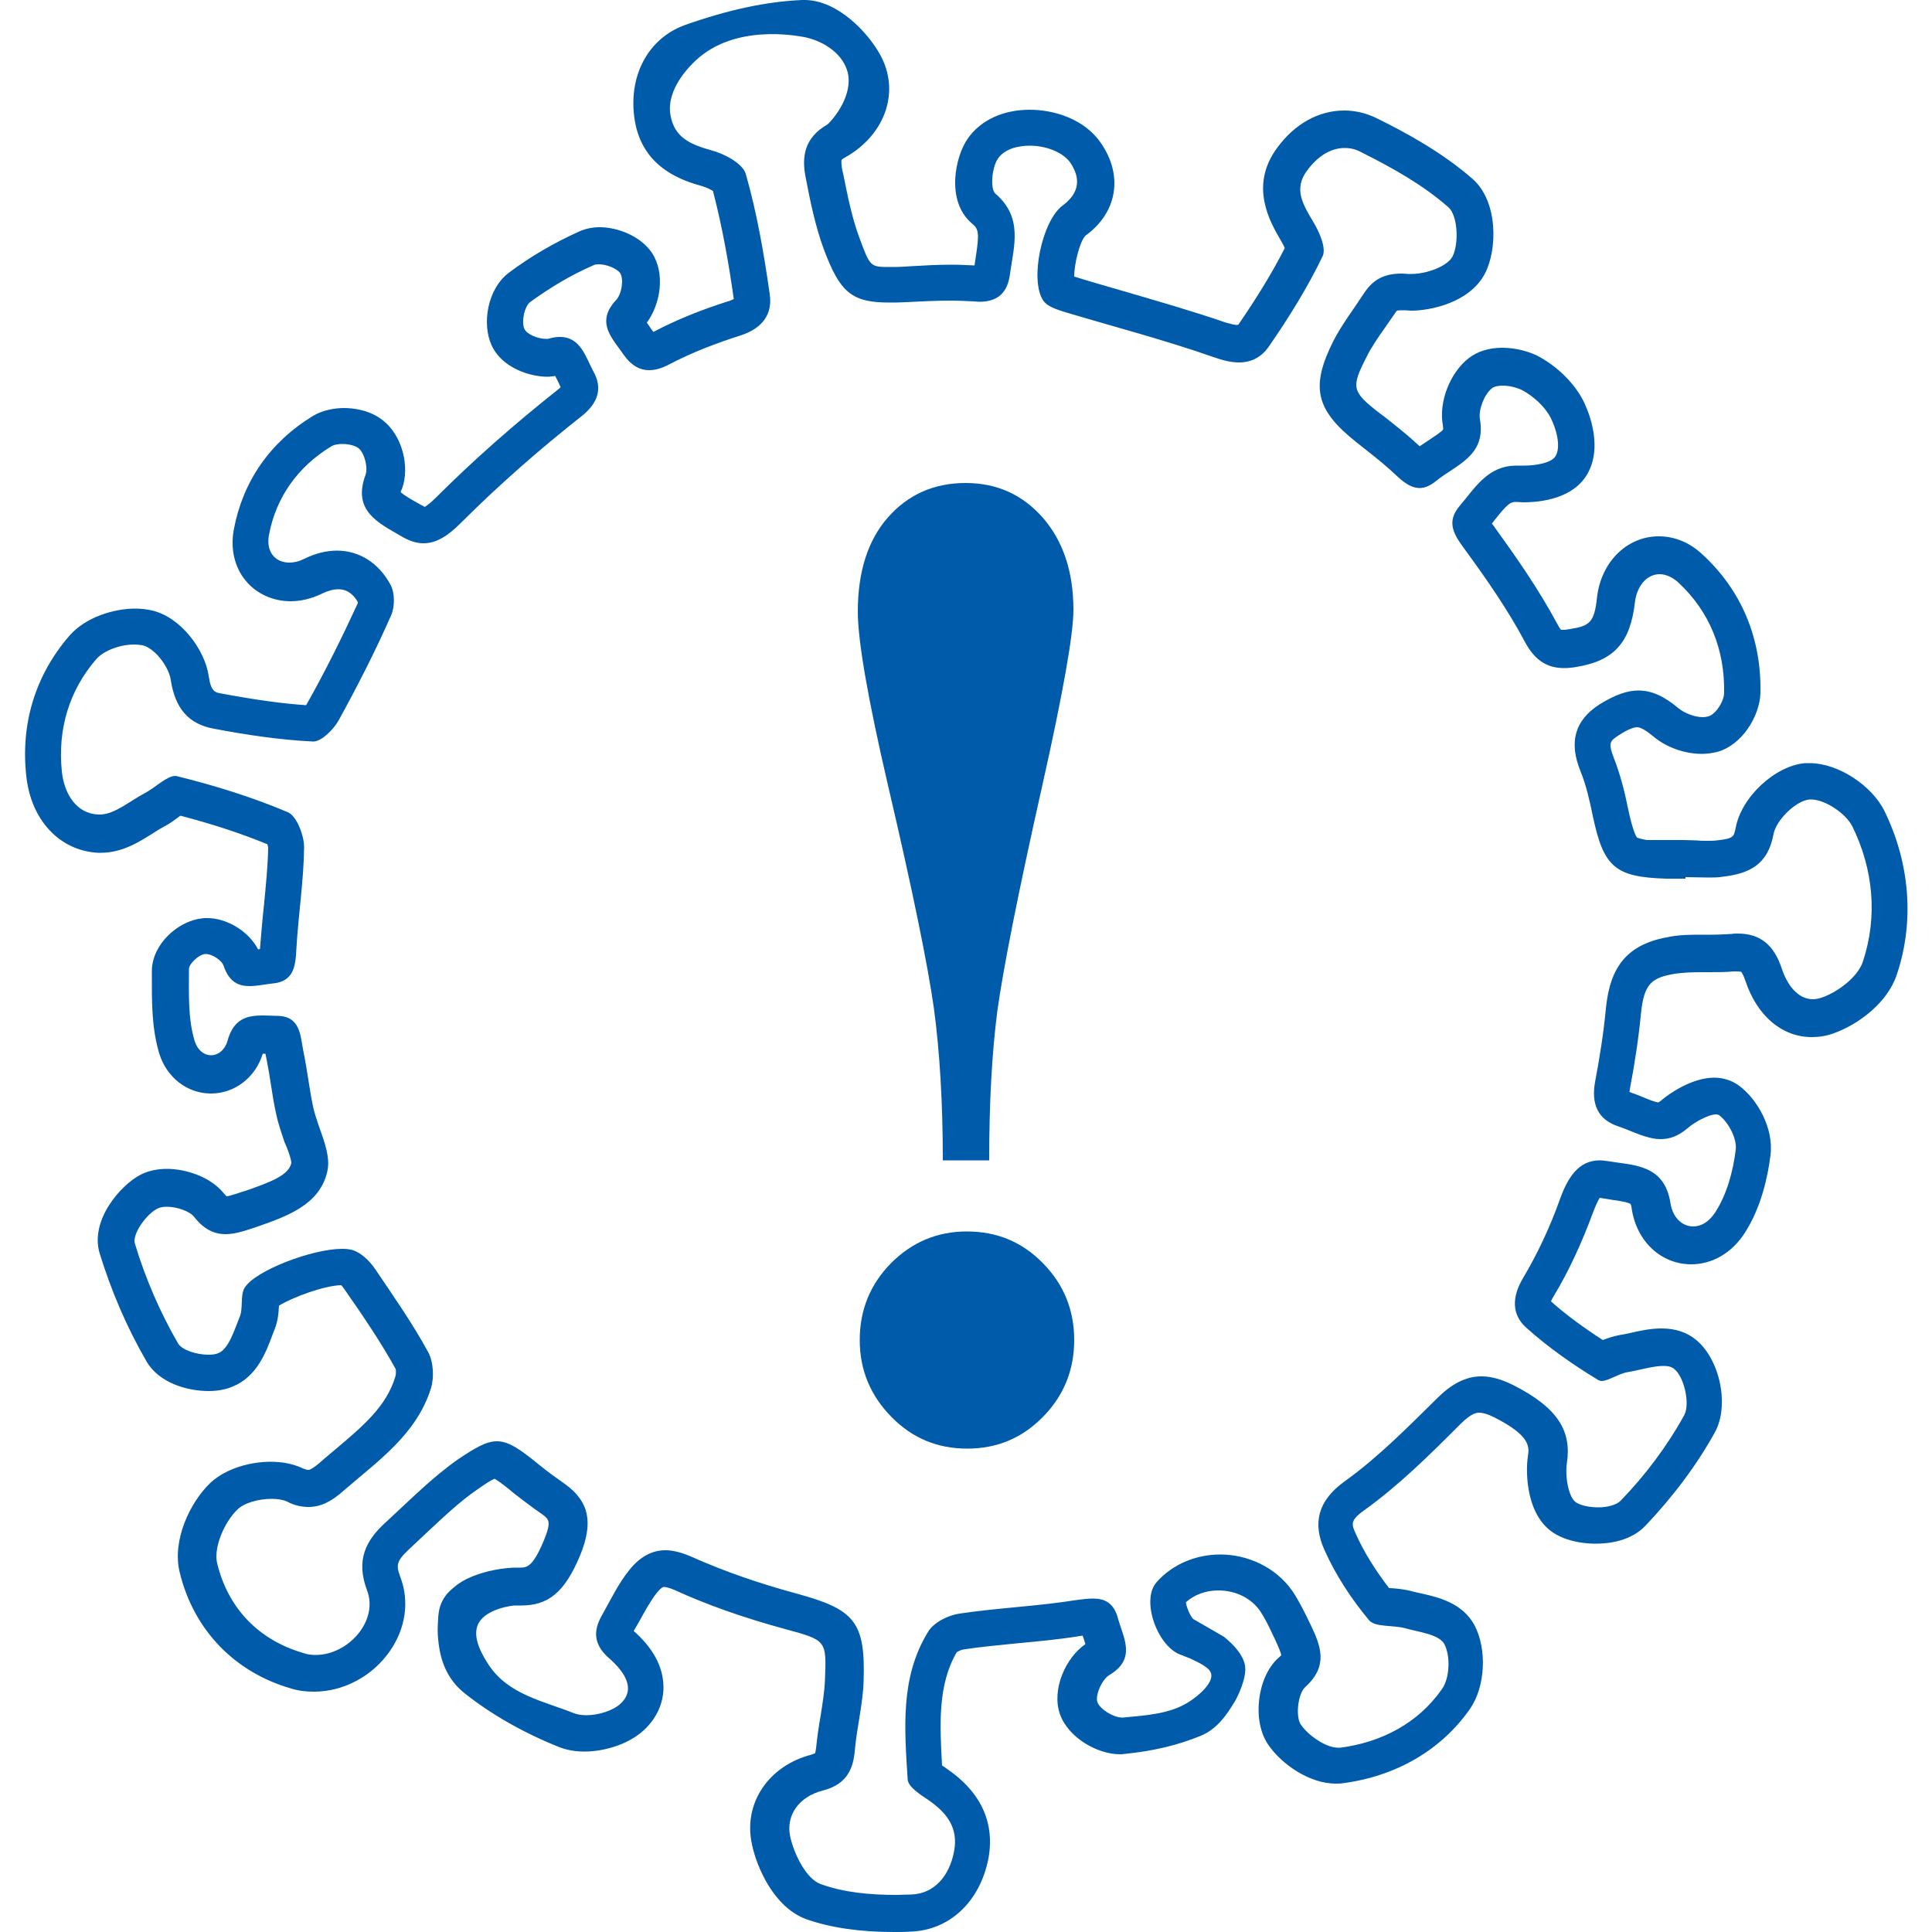
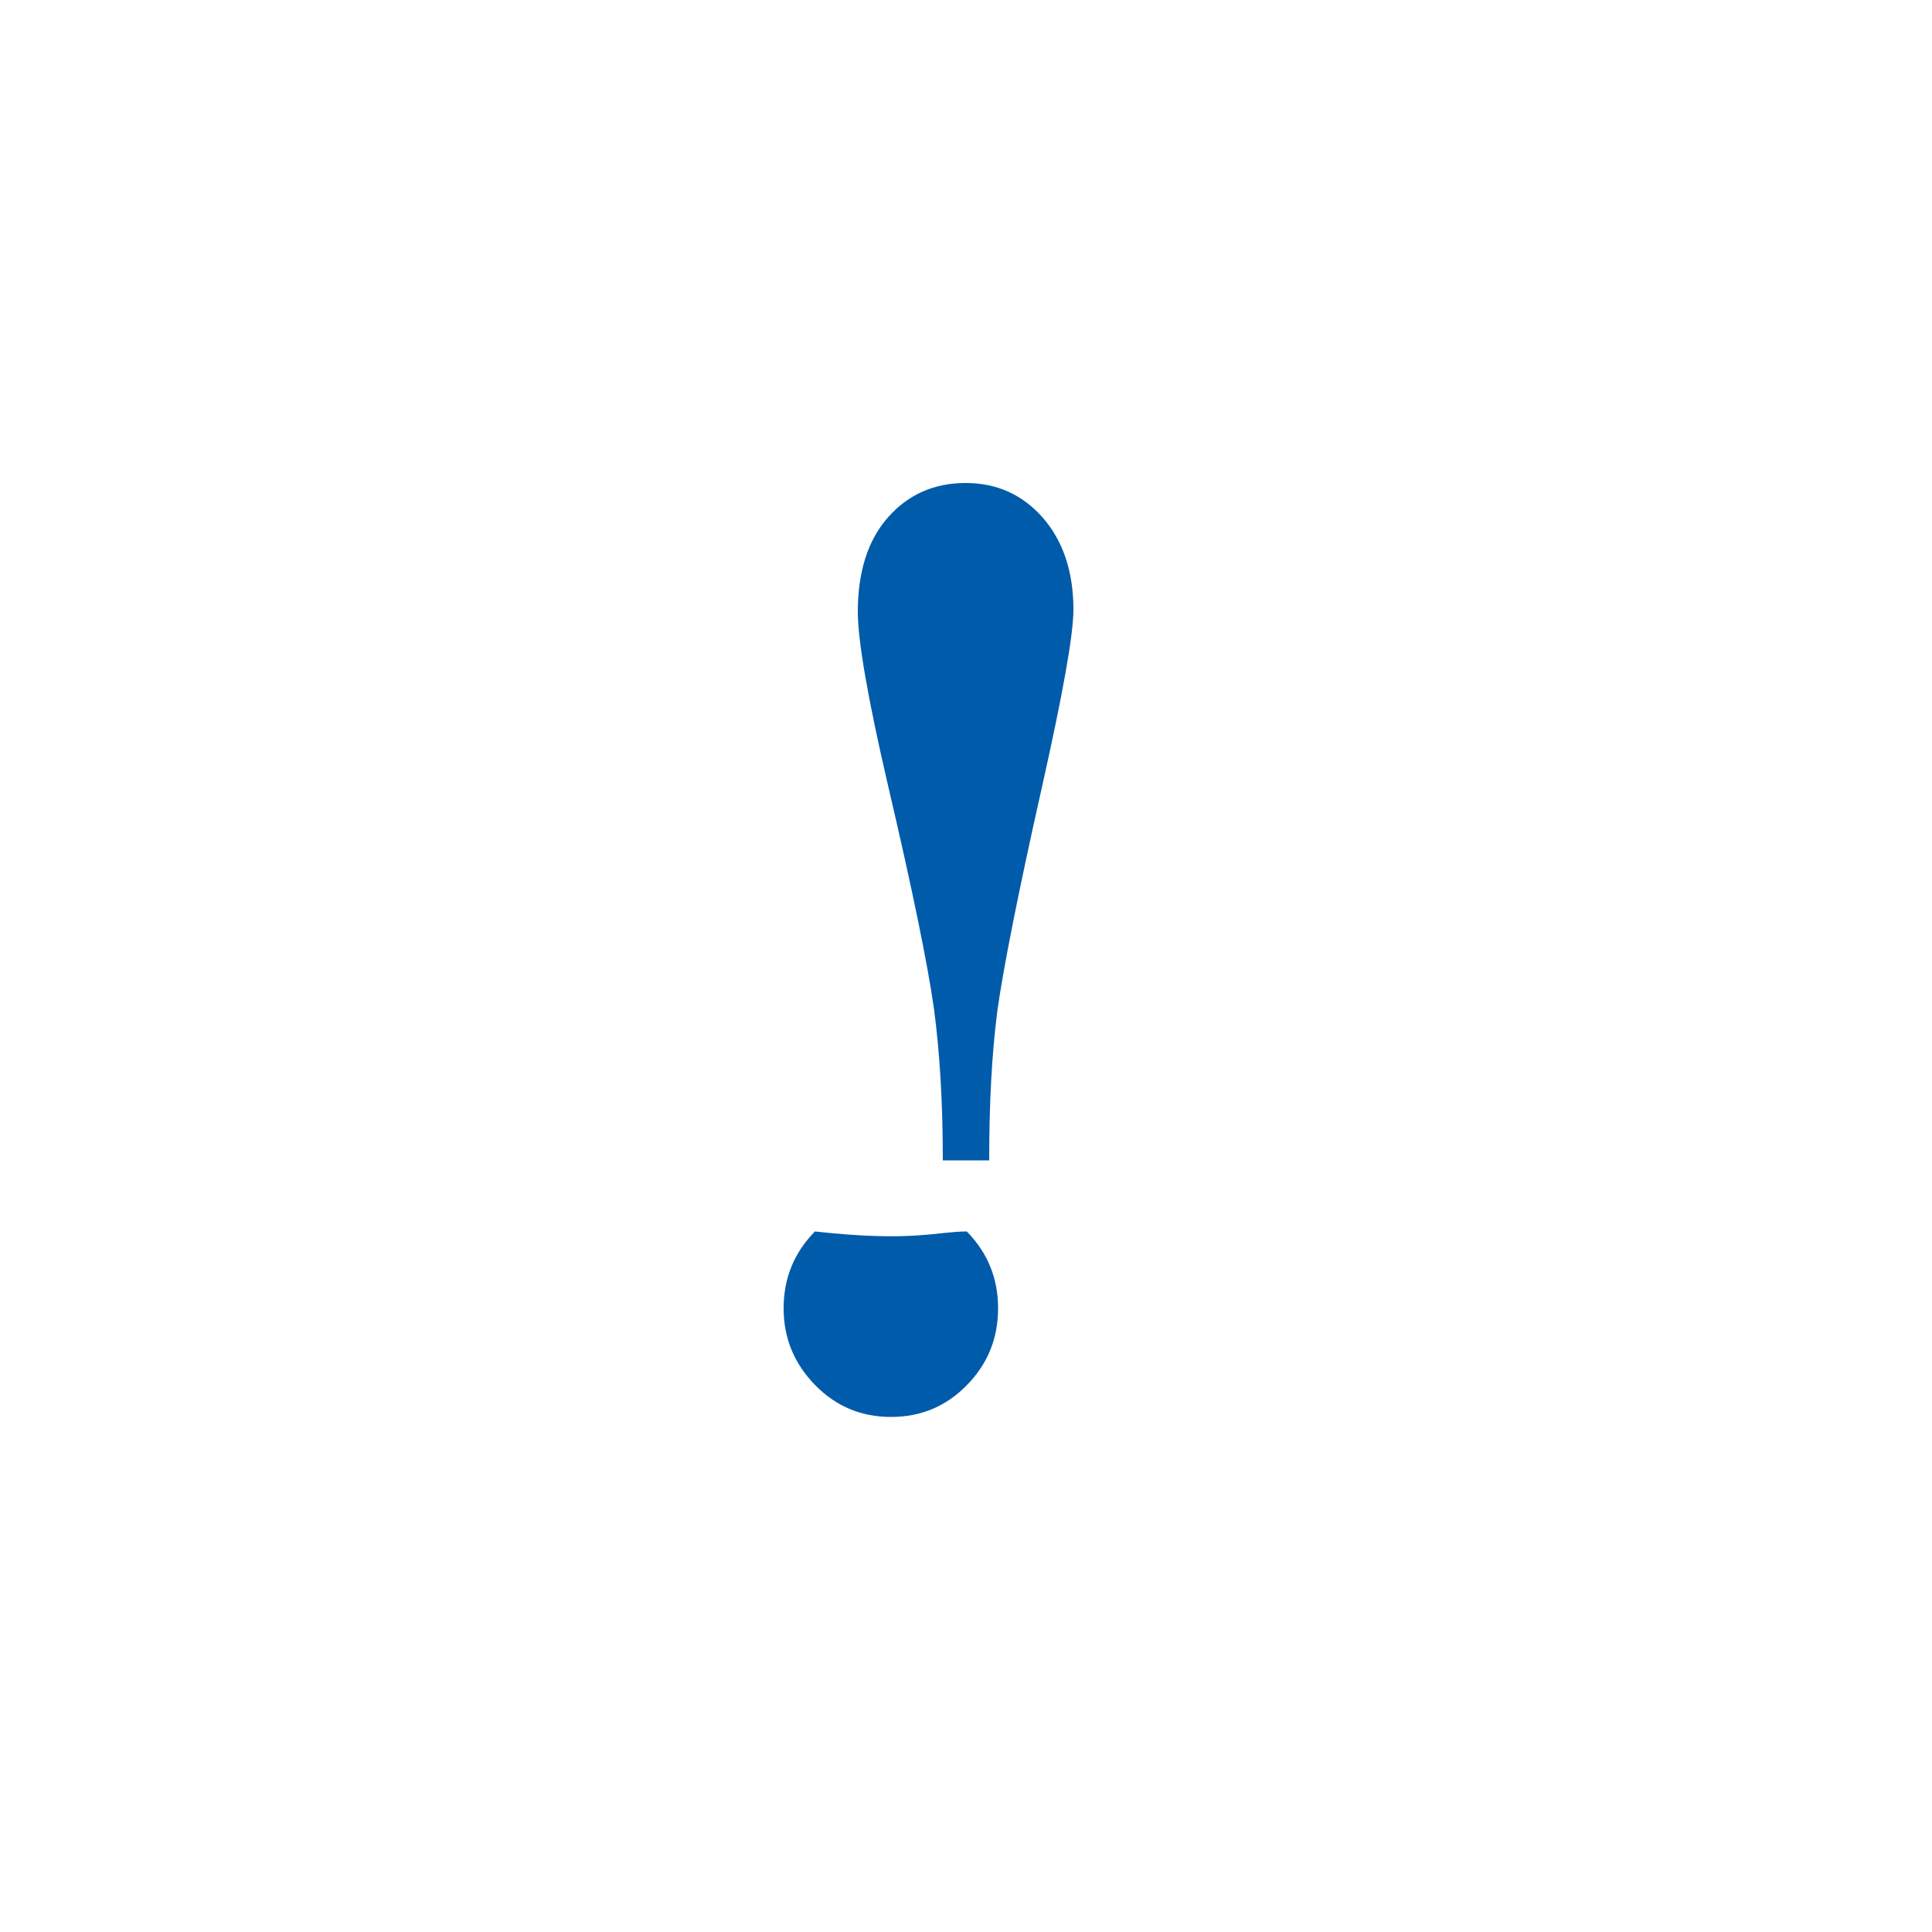
<svg xmlns="http://www.w3.org/2000/svg" version="1.1" id="Layer_1" x="0px" y="0px" viewBox="0 0 50 50" style="enable-background:new 0 0 50 50;" xml:space="preserve">
  <style type="text/css">
	.st0{fill:#005BAA;}
</style>
  <g>
-     <path class="st0" d="M20.82,0.96c0.56,0.12,1.01,0.47,1.12,0.92c0.15,0.66-0.48,1.32-0.54,1.35c-0.57,0.33-0.66,0.81-0.55,1.36   c0.12,0.63,0.25,1.26,0.47,1.86c0.42,1.12,0.72,1.38,1.7,1.38c0.13,0,0.26,0,0.42-0.01c0.39-0.02,0.78-0.04,1.16-0.04   c0.2,0,0.4,0.01,0.6,0.02c0.05,0,0.09,0.01,0.14,0.01c0.49,0,0.74-0.24,0.8-0.73c0.1-0.72,0.34-1.45-0.38-2.07   c-0.14-0.12-0.09-0.69,0.07-0.91c0.16-0.23,0.48-0.33,0.82-0.33c0.41,0,0.85,0.16,1.05,0.44c0.28,0.42,0.23,0.79-0.2,1.11   c-0.53,0.39-0.86,1.93-0.5,2.46c0.1,0.15,0.35,0.23,0.54,0.29c1.3,0.39,2.61,0.73,3.89,1.18c0.23,0.08,0.44,0.13,0.63,0.13   c0.31,0,0.58-0.12,0.79-0.43c0.51-0.74,0.99-1.51,1.38-2.32c0.1-0.21-0.09-0.64-0.25-0.9c-0.26-0.44-0.51-0.84-0.15-1.32   c0.26-0.35,0.59-0.58,0.97-0.58c0.14,0,0.29,0.03,0.43,0.11c0.8,0.4,1.59,0.84,2.25,1.42c0.25,0.21,0.28,0.95,0.11,1.28   c-0.14,0.26-0.68,0.45-1.06,0.45c-0.03,0-0.05,0-0.08,0c-0.06,0-0.12-0.01-0.17-0.01c-0.44,0-0.74,0.14-0.98,0.51   c-0.26,0.4-0.56,0.79-0.78,1.21c-0.62,1.22-0.47,1.81,0.59,2.65c0.29,0.23,0.59,0.46,0.87,0.71c0.24,0.22,0.47,0.47,0.76,0.47   c0.12,0,0.26-0.05,0.41-0.17c0.52-0.43,1.32-0.65,1.15-1.61c-0.04-0.25,0.11-0.64,0.31-0.8c0.06-0.05,0.17-0.07,0.28-0.07   c0.17,0,0.37,0.05,0.51,0.12c0.29,0.16,0.58,0.42,0.73,0.71c0.15,0.29,0.27,0.75,0.13,0.99c-0.1,0.18-0.51,0.25-0.82,0.25   c-0.04,0-0.07,0-0.1,0c-0.03,0-0.06,0-0.09,0c-0.75,0-1.07,0.57-1.48,1.05c-0.35,0.42-0.14,0.74,0.14,1.12   c0.57,0.78,1.12,1.57,1.57,2.42c0.26,0.47,0.58,0.65,1,0.65c0.1,0,0.21-0.01,0.32-0.03c0.97-0.16,1.39-0.63,1.51-1.66   c0.05-0.45,0.32-0.74,0.64-0.74c0.16,0,0.32,0.07,0.48,0.21c0.82,0.76,1.21,1.75,1.19,2.86c0,0.22-0.22,0.56-0.41,0.61   c-0.04,0.01-0.09,0.02-0.14,0.02c-0.21,0-0.47-0.1-0.63-0.23c-0.37-0.31-0.69-0.46-1.04-0.46c-0.3,0-0.61,0.12-0.99,0.35   c-0.68,0.43-0.8,1.01-0.51,1.73c0.15,0.37,0.24,0.77,0.32,1.16c0.28,1.33,0.57,1.59,1.91,1.63c0.06,0,0.12,0,0.18,0   c0.1,0,0.2,0,0.31,0c0-0.01,0-0.03,0-0.04c0.2,0,0.4,0.01,0.6,0.01c0.12,0,0.24,0,0.36-0.02c0.67-0.08,1.17-0.29,1.32-1.11   c0.07-0.36,0.58-0.86,0.93-0.89c0.01,0,0.03,0,0.04,0c0.36,0,0.9,0.36,1.07,0.7c0.54,1.1,0.66,2.33,0.27,3.5   c-0.13,0.39-0.63,0.77-1.04,0.92c-0.09,0.03-0.17,0.05-0.25,0.05c-0.41,0-0.68-0.4-0.81-0.8c-0.2-0.6-0.55-0.9-1.14-0.9   c-0.05,0-0.1,0-0.15,0.01c-0.18,0.01-0.36,0.02-0.54,0.02c-0.08,0-0.15,0-0.23,0c-0.28,0-0.55,0-0.82,0.05   c-1.1,0.18-1.56,0.75-1.67,1.86c-0.06,0.64-0.16,1.27-0.28,1.9c-0.1,0.56,0.06,0.97,0.6,1.15c0.36,0.12,0.73,0.33,1.1,0.33   c0.22,0,0.44-0.07,0.68-0.27c0.19-0.17,0.56-0.37,0.75-0.37c0.03,0,0.06,0.01,0.08,0.02c0.24,0.18,0.47,0.61,0.43,0.9   c-0.07,0.56-0.23,1.16-0.54,1.63c-0.16,0.24-0.36,0.35-0.56,0.35c-0.28,0-0.53-0.22-0.59-0.61c-0.16-1.01-0.97-0.97-1.62-1.08   c-0.07-0.01-0.14-0.02-0.21-0.02c-0.55,0-0.83,0.45-1.03,1.01c-0.25,0.7-0.57,1.39-0.95,2.03c-0.3,0.5-0.3,0.96,0.09,1.3   c0.57,0.51,1.2,0.95,1.86,1.35c0.02,0.01,0.05,0.02,0.08,0.02c0.17,0,0.46-0.2,0.68-0.23c0.29-0.05,0.65-0.16,0.92-0.16   c0.12,0,0.21,0.02,0.28,0.08c0.26,0.21,0.41,0.9,0.26,1.19c-0.44,0.8-1.01,1.56-1.65,2.22c-0.11,0.11-0.34,0.17-0.58,0.17   c-0.21,0-0.42-0.04-0.56-0.12c-0.21-0.12-0.3-0.69-0.25-1.02c0.13-0.84-0.24-1.44-1.38-2.02c-0.3-0.15-0.57-0.23-0.83-0.23   c-0.41,0-0.78,0.2-1.15,0.57c-0.76,0.75-1.52,1.52-2.38,2.14c-0.72,0.51-0.84,1.11-0.53,1.79c0.29,0.65,0.7,1.27,1.15,1.81   c0.16,0.19,0.62,0.12,0.94,0.21c0.36,0.1,0.88,0.16,1.01,0.41c0.16,0.3,0.14,0.88-0.06,1.16c-0.62,0.89-1.57,1.38-2.63,1.52   c-0.02,0-0.04,0-0.06,0c-0.32,0-0.76-0.31-0.96-0.59c-0.15-0.21-0.08-0.81,0.11-0.98c0.61-0.55,0.4-1.07,0.13-1.63   c-0.14-0.29-0.28-0.58-0.46-0.85c-0.43-0.62-1.16-0.95-1.87-0.95c-0.61,0-1.23,0.24-1.65,0.72c-0.42,0.48,0.05,1.72,0.67,1.89   c0.02,0.01,0.09,0.04,0.2,0.08c0.25,0.12,0.49,0.23,0.54,0.38c0.08,0.24-0.32,0.59-0.58,0.75c-0.49,0.31-1.09,0.34-1.69,0.4   c-0.01,0-0.02,0-0.03,0c-0.22,0-0.57-0.21-0.64-0.4c-0.06-0.18,0.12-0.59,0.31-0.7c0.72-0.43,0.35-0.98,0.22-1.48   c-0.11-0.39-0.34-0.5-0.65-0.5c-0.13,0-0.28,0.02-0.43,0.04c-1,0.16-2.02,0.2-3.02,0.35c-0.29,0.04-0.67,0.23-0.81,0.47   c-0.73,1.18-0.61,2.52-0.53,3.82c0.01,0.19,0.32,0.39,0.53,0.53c0.48,0.33,0.79,0.72,0.67,1.34c-0.12,0.62-0.5,1.09-1.11,1.11   c-0.13,0-0.26,0.01-0.39,0.01c-0.66,0-1.35-0.06-1.95-0.28c-0.37-0.13-0.69-0.77-0.79-1.23c-0.12-0.57,0.25-1.04,0.84-1.19   c0.55-0.14,0.78-0.47,0.83-1.01c0.05-0.61,0.21-1.21,0.23-1.82c0.05-1.55-0.24-1.86-1.74-2.27c-0.92-0.25-1.84-0.56-2.71-0.95   c-0.25-0.11-0.48-0.17-0.68-0.17c-0.36,0-0.67,0.18-0.94,0.52c-0.28,0.35-0.48,0.77-0.7,1.16c-0.25,0.43-0.2,0.79,0.2,1.13   c0.35,0.31,0.7,0.77,0.28,1.16c-0.19,0.18-0.57,0.3-0.89,0.3c-0.12,0-0.23-0.02-0.31-0.05c-0.8-0.32-1.7-0.48-2.21-1.25   c-0.13-0.2-0.47-0.72-0.26-1.09c0.21-0.37,0.87-0.45,0.93-0.45c0,0,0.02,0,0.05,0c0.04,0,0.08,0,0.12,0c0.69,0,1.12-0.33,1.52-1.29   c0.35-0.85,0.24-1.39-0.37-1.84c-0.24-0.17-0.48-0.34-0.71-0.53c-0.48-0.39-0.77-0.59-1.07-0.59c-0.27,0-0.55,0.16-1.01,0.47   c-0.67,0.47-1.26,1.07-1.87,1.63c-0.53,0.48-0.77,0.99-0.48,1.76c0.3,0.79-0.49,1.67-1.33,1.67c-0.11,0-0.21-0.01-0.32-0.05   c-1.17-0.34-1.95-1.17-2.23-2.32c-0.1-0.41,0.19-1.07,0.52-1.39c0.18-0.18,0.56-0.28,0.89-0.28c0.15,0,0.29,0.02,0.4,0.07   C7.61,38.96,7.81,39,7.98,39c0.34,0,0.62-0.16,0.91-0.42c0.89-0.77,1.88-1.45,2.26-2.64c0.09-0.29,0.07-0.69-0.07-0.95   c-0.41-0.75-0.9-1.45-1.38-2.16c-0.14-0.2-0.35-0.41-0.58-0.48c-0.07-0.02-0.16-0.03-0.27-0.03c-0.76,0-2.25,0.56-2.52,1.01   c-0.12,0.2-0.03,0.53-0.13,0.76c-0.14,0.34-0.28,0.82-0.55,0.93c-0.07,0.03-0.16,0.04-0.26,0.04c-0.3,0-0.68-0.12-0.78-0.29   c-0.47-0.81-0.85-1.69-1.12-2.59c-0.07-0.24,0.29-0.75,0.58-0.9c0.06-0.03,0.14-0.05,0.24-0.05c0.26,0,0.6,0.11,0.72,0.27   c0.26,0.33,0.53,0.44,0.81,0.44c0.23,0,0.48-0.08,0.75-0.17c0.8-0.28,1.68-0.57,1.88-1.45c0.12-0.51-0.25-1.12-0.37-1.69   C8,28.15,7.95,27.67,7.85,27.2c-0.08-0.4-0.07-0.91-0.69-0.91c-0.12,0-0.23-0.01-0.35-0.01c-0.4,0-0.76,0.07-0.92,0.65   c-0.07,0.25-0.25,0.38-0.43,0.38c-0.17,0-0.34-0.12-0.42-0.36c-0.18-0.59-0.15-1.24-0.15-1.87c0-0.14,0.26-0.38,0.42-0.39   c0.01,0,0.01,0,0.02,0c0.16,0,0.41,0.16,0.46,0.31c0.14,0.42,0.39,0.52,0.67,0.52c0.2,0,0.41-0.05,0.61-0.07   C7.6,25.4,7.65,25,7.67,24.56c0.05-0.88,0.19-1.76,0.2-2.63c0-0.31-0.19-0.81-0.42-0.91c-0.92-0.39-1.89-0.69-2.86-0.93   c-0.02,0-0.03-0.01-0.05-0.01c-0.22,0-0.52,0.3-0.78,0.44c-0.39,0.2-0.79,0.56-1.18,0.56c-0.01,0-0.02,0-0.03,0   c-0.57-0.02-0.89-0.53-0.95-1.12c-0.11-1.09,0.19-2.09,0.89-2.9c0.2-0.23,0.63-0.38,0.98-0.38c0.08,0,0.15,0.01,0.22,0.02   c0.31,0.07,0.68,0.55,0.73,0.9c0.11,0.72,0.45,1.14,1.12,1.26c0.85,0.16,1.71,0.29,2.56,0.33c0,0,0.01,0,0.01,0   c0.21,0,0.52-0.31,0.65-0.54c0.49-0.89,0.95-1.79,1.36-2.72c0.1-0.22,0.1-0.58-0.01-0.79c-0.31-0.58-0.82-0.89-1.39-0.89   c-0.27,0-0.56,0.07-0.84,0.21c-0.14,0.07-0.27,0.1-0.39,0.1c-0.36,0-0.61-0.27-0.53-0.71c0.18-0.98,0.75-1.77,1.6-2.29   c0.07-0.05,0.19-0.07,0.3-0.07c0.16,0,0.33,0.04,0.42,0.11c0.15,0.12,0.25,0.5,0.18,0.69c-0.35,0.94,0.35,1.25,0.93,1.59   c0.2,0.12,0.39,0.18,0.57,0.18c0.34,0,0.64-0.2,0.96-0.52c0.98-0.98,2.03-1.9,3.12-2.76c0.46-0.36,0.55-0.75,0.32-1.16   c-0.2-0.37-0.33-0.9-0.87-0.9c-0.08,0-0.17,0.01-0.27,0.04c-0.03,0.01-0.06,0.01-0.09,0.01c-0.21,0-0.5-0.12-0.56-0.26   c-0.08-0.18,0-0.59,0.16-0.7c0.51-0.37,1.06-0.7,1.64-0.95c0.04-0.02,0.08-0.02,0.13-0.02c0.2,0,0.47,0.11,0.55,0.23   c0.1,0.15,0.04,0.55-0.11,0.7c-0.54,0.58-0.08,1,0.2,1.41c0.18,0.26,0.4,0.4,0.66,0.4c0.16,0,0.33-0.05,0.52-0.15   c0.59-0.31,1.22-0.55,1.85-0.75c0.55-0.18,0.83-0.54,0.75-1.07c-0.15-1.05-0.33-2.1-0.62-3.11c-0.08-0.27-0.55-0.52-0.89-0.61   c-0.53-0.15-0.96-0.32-1.06-0.92c-0.11-0.67,0.51-1.27,0.66-1.41C19.02,0.62,20.59,0.92,20.82,0.96z M20.82,0H20.8l-0.04,0   c-0.92,0.04-1.91,0.25-3.04,0.65C16.76,1,16.24,1.99,16.43,3.13c0.21,1.25,1.29,1.56,1.75,1.69c0.1,0.03,0.2,0.08,0.27,0.12   c0.25,0.95,0.42,1.94,0.54,2.8c-0.02,0.01-0.05,0.02-0.09,0.04c-0.77,0.24-1.42,0.51-1.99,0.81c-0.04-0.05-0.07-0.09-0.1-0.14   c-0.02-0.03-0.05-0.07-0.07-0.1c0.36-0.49,0.48-1.28,0.13-1.81c-0.31-0.45-0.91-0.66-1.35-0.66c-0.19,0-0.37,0.04-0.53,0.11   c-0.64,0.29-1.25,0.64-1.81,1.06c-0.57,0.42-0.71,1.33-0.46,1.88c0.27,0.6,1.01,0.82,1.44,0.82c0.07,0,0.14-0.01,0.21-0.02   c0.02,0.04,0.03,0.07,0.05,0.1c0.03,0.06,0.06,0.13,0.09,0.19c-0.01,0.01-0.02,0.02-0.03,0.03c-1.2,0.95-2.25,1.88-3.2,2.83   c-0.17,0.17-0.26,0.22-0.29,0.24c-0.01-0.01-0.03-0.02-0.07-0.04l-0.16-0.09c-0.13-0.07-0.31-0.18-0.39-0.25   c0-0.02,0.01-0.05,0.03-0.08c0.22-0.59,0-1.4-0.49-1.78c-0.35-0.28-0.79-0.32-1.01-0.32c-0.21,0-0.53,0.04-0.81,0.21   c-1.11,0.68-1.81,1.7-2.04,2.94c-0.09,0.5,0.02,0.97,0.31,1.32c0.28,0.34,0.71,0.53,1.16,0.53c0.28,0,0.55-0.07,0.82-0.2   c0.14-0.07,0.29-0.11,0.41-0.11c0.08,0,0.32,0,0.51,0.33c0,0.01,0,0.02,0,0.03c-0.4,0.87-0.84,1.76-1.32,2.61   c-0.01,0.01-0.01,0.02-0.02,0.03c-0.61-0.04-1.32-0.14-2.18-0.3c-0.18-0.03-0.28-0.05-0.34-0.46c-0.1-0.67-0.71-1.51-1.46-1.69   c-0.14-0.03-0.28-0.05-0.44-0.05c-0.55,0-1.29,0.22-1.71,0.71c-0.87,1.01-1.26,2.26-1.11,3.62c0.12,1.15,0.87,1.94,1.86,1.99   l0.02,0l0.05,0c0.55,0,0.99-0.28,1.34-0.5c0.09-0.06,0.19-0.12,0.28-0.17c0.16-0.08,0.29-0.18,0.41-0.27   c0.01-0.01,0.02-0.01,0.03-0.02c0.8,0.21,1.55,0.45,2.25,0.74c0.01,0.04,0.02,0.07,0.02,0.1c-0.01,0.48-0.06,0.97-0.11,1.49   c-0.04,0.36-0.07,0.73-0.1,1.09c0,0.01,0,0.02,0,0.03c0,0,0,0,0,0c-0.02,0-0.04,0.01-0.05,0.01c-0.27-0.51-0.85-0.81-1.31-0.81   H5.29l-0.08,0.01c-0.6,0.07-1.27,0.66-1.28,1.35l0,0.16c0,0.61-0.01,1.31,0.19,1.98c0.19,0.62,0.72,1.04,1.34,1.04   c0.61,0,1.15-0.41,1.34-1.03c0,0,0.01,0,0.01,0l0.06,0c0.01,0.05,0.02,0.1,0.03,0.15c0.04,0.21,0.08,0.43,0.11,0.64   c0.04,0.26,0.08,0.52,0.14,0.78c0.05,0.25,0.14,0.49,0.21,0.71C7.44,29.72,7.54,30,7.54,30.1c-0.07,0.31-0.5,0.48-1.19,0.72   l-0.07,0.02c-0.1,0.03-0.31,0.11-0.42,0.12c0-0.01-0.03-0.03-0.07-0.08c-0.35-0.43-0.99-0.63-1.47-0.63   c-0.25,0-0.48,0.05-0.68,0.15c-0.52,0.27-1.32,1.18-1.06,2.04c0.3,0.97,0.7,1.91,1.21,2.79c0.33,0.57,1.07,0.77,1.61,0.77   c0.23,0,0.45-0.04,0.63-0.12c0.61-0.25,0.85-0.87,1.02-1.33l0.05-0.13c0.1-0.24,0.11-0.47,0.12-0.63c0.34-0.21,1.16-0.52,1.61-0.53   c0.02,0.02,0.05,0.06,0.08,0.1c0.53,0.76,0.96,1.4,1.33,2.07c0.01,0.03,0.01,0.15-0.01,0.2C10,36.4,9.39,36.91,8.68,37.51   c-0.14,0.12-0.28,0.23-0.41,0.35c-0.13,0.11-0.24,0.18-0.28,0.18c-0.02,0-0.08,0-0.2-0.06c-0.23-0.1-0.49-0.15-0.79-0.15   c-0.48,0-1.13,0.15-1.56,0.55c-0.53,0.51-0.99,1.49-0.79,2.31c0.36,1.49,1.42,2.59,2.89,3.01c0.19,0.06,0.39,0.08,0.59,0.08   c0.76,0,1.51-0.4,1.96-1.05c0.41-0.59,0.51-1.29,0.27-1.92c-0.11-0.29-0.11-0.4,0.22-0.71c0.16-0.15,0.32-0.3,0.48-0.45   c0.44-0.41,0.85-0.8,1.29-1.1c0.24-0.17,0.37-0.25,0.45-0.28c0.14,0.08,0.39,0.28,0.48,0.36c0.18,0.14,0.36,0.28,0.54,0.41   l0.2,0.14c0.19,0.14,0.26,0.19,0.05,0.7c-0.29,0.69-0.44,0.69-0.63,0.69l-0.07,0l-0.02,0l-0.07,0c-0.51,0.03-0.86,0.15-1.06,0.23   c-0.2,0.08-0.32,0.16-0.41,0.23c-0.11,0.09-0.26,0.2-0.36,0.4c-0.1,0.19-0.11,0.37-0.12,0.64c0,0-0.01,0.2,0.01,0.36   c0.03,0.3,0.11,0.93,0.67,1.38c0.7,0.56,1.55,1.04,2.45,1.4c0.2,0.08,0.42,0.12,0.67,0.12c0.44,0,1.1-0.15,1.54-0.56   c0.33-0.31,0.51-0.71,0.5-1.13c-0.01-0.51-0.27-0.99-0.77-1.43c0.05-0.09,0.1-0.17,0.15-0.26c0.15-0.27,0.29-0.53,0.45-0.73   c0.04-0.05,0.13-0.15,0.18-0.15c0.03,0,0.12,0.01,0.28,0.08c0.83,0.38,1.76,0.71,2.86,1.01c1.07,0.29,1.07,0.29,1.03,1.31   c-0.01,0.29-0.06,0.6-0.11,0.92c-0.05,0.28-0.09,0.56-0.12,0.85c-0.01,0.08-0.02,0.12-0.03,0.14c-0.01,0-0.04,0.01-0.09,0.03   c-1.12,0.29-1.77,1.27-1.54,2.32c0.12,0.58,0.56,1.63,1.41,1.94C21.5,49.89,22.25,50,23.14,50c0.14,0,0.28,0,0.42-0.01   c1.01-0.03,1.8-0.77,2.02-1.89c0.12-0.64,0.04-1.56-1.07-2.32c-0.04-0.03-0.08-0.06-0.13-0.09c-0.06-1.08-0.11-2.09,0.38-2.93   c0.04-0.03,0.12-0.06,0.16-0.07c0.45-0.07,0.91-0.11,1.39-0.16c0.53-0.05,1.09-0.1,1.64-0.19c0.02,0,0.05-0.01,0.07-0.01   c0.01,0.03,0.02,0.06,0.03,0.09c0.01,0.04,0.03,0.09,0.04,0.13c-0.51,0.35-0.88,1.17-0.66,1.81c0.22,0.62,0.98,1.04,1.55,1.04h0.05   l0.08-0.01c0.73-0.07,1.39-0.23,1.97-0.47c0.52-0.21,0.8-0.78,0.88-0.89c0.03-0.05,0.32-0.59,0.26-0.93   c-0.06-0.36-0.5-0.71-0.56-0.75c-0.26-0.15-0.52-0.3-0.78-0.45c-0.08-0.08-0.17-0.3-0.19-0.43c0.21-0.2,0.52-0.31,0.84-0.31   c0.45,0,0.85,0.2,1.08,0.53c0.12,0.18,0.23,0.4,0.34,0.64l0.04,0.08c0.1,0.22,0.16,0.36,0.17,0.43c-0.01,0-0.03,0.03-0.08,0.07   c-0.55,0.5-0.68,1.63-0.26,2.24c0.34,0.5,1.06,1.01,1.75,1.01c0.06,0,0.12,0,0.18-0.01c1.38-0.18,2.55-0.86,3.29-1.92   c0.4-0.57,0.45-1.54,0.12-2.17c-0.31-0.57-0.92-0.72-1.37-0.82c-0.08-0.02-0.15-0.03-0.22-0.05c-0.21-0.06-0.42-0.08-0.59-0.09   c-0.01,0-0.02,0-0.03,0c-0.35-0.45-0.65-0.93-0.86-1.4c-0.11-0.24-0.16-0.35,0.21-0.61c0.89-0.64,1.66-1.4,2.4-2.14l0.1-0.1   c0.29-0.29,0.43-0.29,0.48-0.29c0.1,0,0.23,0.04,0.39,0.12c0.95,0.48,0.91,0.77,0.87,1.02c-0.06,0.41-0.05,1.57,0.73,2.01   c0.37,0.21,0.8,0.24,1.03,0.24c0.38,0,0.91-0.08,1.28-0.46c0.72-0.76,1.33-1.57,1.8-2.42c0.38-0.69,0.14-1.87-0.48-2.39   c-0.24-0.2-0.54-0.3-0.9-0.3c-0.28,0-0.57,0.06-0.82,0.12c-0.09,0.02-0.18,0.04-0.26,0.05c-0.16,0.03-0.31,0.08-0.44,0.13   c-0.51-0.33-0.96-0.66-1.34-1c0.01-0.03,0.03-0.07,0.06-0.12c0.4-0.66,0.74-1.4,1.03-2.19c0.08-0.21,0.14-0.32,0.17-0.37   c0.12,0.02,0.21,0.03,0.31,0.05c0.16,0.02,0.42,0.06,0.49,0.11c0,0,0.02,0.04,0.03,0.13c0.13,0.84,0.76,1.43,1.54,1.43   c0.54,0,1.04-0.29,1.37-0.79c0.44-0.67,0.61-1.48,0.68-2.03c0.09-0.71-0.35-1.46-0.81-1.8c-0.19-0.14-0.41-0.21-0.65-0.21   c-0.55,0-1.14,0.39-1.38,0.6c-0.04,0.03-0.06,0.04-0.06,0.04c-0.07,0-0.27-0.08-0.41-0.14c-0.12-0.05-0.23-0.09-0.34-0.13   c0-0.02,0.01-0.04,0.01-0.07c0.13-0.68,0.23-1.35,0.29-1.98c0.08-0.75,0.27-0.91,0.88-1.01c0.2-0.03,0.44-0.04,0.67-0.04l0.11,0   l0.12,0c0.2,0,0.41,0,0.61-0.02c0.03,0,0.05,0,0.08,0c0.08,0,0.12,0.01,0.12,0.01c0,0,0.05,0.05,0.11,0.23   c0.3,0.91,0.95,1.46,1.72,1.46c0.19,0,0.38-0.03,0.57-0.1c0.64-0.23,1.39-0.79,1.63-1.52c0.46-1.37,0.34-2.88-0.32-4.23   c-0.33-0.67-1.21-1.24-1.93-1.24h-0.04l-0.08,0c-0.77,0.06-1.65,0.87-1.8,1.67c-0.05,0.24-0.05,0.28-0.49,0.33   c-0.08,0.01-0.16,0.01-0.25,0.01c-0.09,0-0.18,0-0.27-0.01c-0.11,0-0.22-0.01-0.33-0.01h-0.96v0c-0.18-0.03-0.23-0.06-0.25-0.06   c-0.02-0.02-0.11-0.15-0.24-0.77c-0.08-0.4-0.19-0.85-0.37-1.31c-0.15-0.39-0.08-0.43,0.13-0.57c0.29-0.19,0.43-0.21,0.48-0.21   c0.09,0,0.24,0.09,0.42,0.24c0.33,0.28,0.81,0.45,1.25,0.45c0.14,0,0.27-0.02,0.4-0.05c0.65-0.18,1.1-0.93,1.12-1.52   c0.03-1.42-0.49-2.66-1.5-3.59c-0.33-0.31-0.72-0.47-1.13-0.47c-0.83,0-1.5,0.67-1.6,1.59c-0.07,0.64-0.19,0.73-0.7,0.81   c-0.06,0.01-0.11,0.02-0.17,0.02c-0.04,0-0.05,0-0.06,0c0,0-0.04-0.04-0.09-0.14c-0.51-0.95-1.12-1.81-1.64-2.53   c-0.01-0.02-0.04-0.05-0.06-0.08c0.02-0.03,0.05-0.06,0.07-0.09c0.33-0.42,0.41-0.47,0.55-0.47c0.08,0,0.14,0.01,0.19,0.01   c0.47,0,1.31-0.1,1.67-0.75c0.42-0.76-0.03-1.71-0.12-1.89c-0.23-0.44-0.64-0.85-1.12-1.12c-0.27-0.15-0.64-0.24-0.97-0.24   c-0.34,0-0.64,0.09-0.87,0.27c-0.48,0.37-0.78,1.13-0.67,1.73c0.01,0.08,0.01,0.11,0.01,0.11c-0.03,0.06-0.24,0.19-0.37,0.28   c-0.08,0.05-0.16,0.11-0.24,0.16c-0.01-0.01-0.01-0.01-0.02-0.02l-0.1-0.09c-0.27-0.25-0.55-0.46-0.81-0.67l-0.11-0.08   c-0.72-0.56-0.74-0.66-0.33-1.46c0.12-0.24,0.28-0.48,0.46-0.73c0.09-0.13,0.18-0.26,0.27-0.39c0.03-0.05,0.05-0.06,0.05-0.07   c0,0,0,0,0,0c0,0,0.04-0.01,0.12-0.01c0.03,0,0.07,0,0.1,0c0.05,0,0.1,0.01,0.15,0.01c0.49,0,1.51-0.2,1.91-0.96   c0.32-0.61,0.35-1.86-0.32-2.45c-0.79-0.69-1.73-1.2-2.46-1.56c-0.28-0.14-0.57-0.21-0.86-0.21c-0.66,0-1.28,0.34-1.74,0.97   c-0.73,0.99-0.17,1.93,0.09,2.38c0.05,0.08,0.09,0.16,0.11,0.21c-0.32,0.63-0.72,1.28-1.2,1.98c-0.01,0-0.02,0.01-0.04,0.01   c-0.05,0-0.14-0.02-0.28-0.06c-0.87-0.3-1.75-0.55-2.6-0.8c-0.44-0.13-0.88-0.25-1.32-0.39c0,0-0.01,0-0.01,0   c0-0.33,0.14-0.9,0.29-1.06c0.82-0.59,0.99-1.55,0.4-2.4c-0.44-0.64-1.24-0.86-1.84-0.86c-0.69,0-1.27,0.27-1.6,0.74   c-0.33,0.46-0.58,1.62,0.1,2.2c0.18,0.15,0.2,0.24,0.1,0.89c-0.01,0.07-0.02,0.13-0.03,0.2c-0.2-0.01-0.4-0.02-0.6-0.02   c-0.35,0-0.7,0.02-1.05,0.04l-0.16,0.01c-0.13,0.01-0.26,0.01-0.37,0.01c-0.52,0-0.52,0-0.8-0.76c-0.19-0.51-0.3-1.06-0.42-1.66   L21.8,4.41c-0.04-0.2-0.02-0.27-0.02-0.27c0,0,0,0,0,0c0,0,0.02-0.03,0.1-0.07c1.04-0.59,1.42-1.71,0.9-2.65   C22.47,0.85,21.68,0,20.82,0z" />
-   </g>
+     </g>
  <g>
-     <path class="st0" d="M25.6,30.03h-1.2c0-1.5-0.08-2.81-0.23-3.93c-0.16-1.13-0.55-3.05-1.19-5.78c-0.52-2.24-0.78-3.74-0.78-4.49   c0-1.03,0.26-1.85,0.78-2.44c0.52-0.59,1.19-0.89,2.01-0.89c0.81,0,1.47,0.3,2,0.9c0.52,0.6,0.79,1.39,0.79,2.38   c0,0.64-0.27,2.16-0.81,4.57c-0.63,2.8-1.01,4.74-1.16,5.82C25.67,27.26,25.6,28.54,25.6,30.03z M25.02,31.87   c0.78,0,1.43,0.27,1.97,0.82c0.54,0.55,0.81,1.21,0.81,1.99s-0.27,1.44-0.81,1.99c-0.54,0.55-1.19,0.82-1.96,0.82   s-1.42-0.27-1.96-0.82c-0.54-0.55-0.82-1.21-0.82-1.99s0.27-1.44,0.81-1.99C23.6,32.15,24.25,31.87,25.02,31.87z" />
+     <path class="st0" d="M25.6,30.03h-1.2c0-1.5-0.08-2.81-0.23-3.93c-0.16-1.13-0.55-3.05-1.19-5.78c-0.52-2.24-0.78-3.74-0.78-4.49   c0-1.03,0.26-1.85,0.78-2.44c0.52-0.59,1.19-0.89,2.01-0.89c0.81,0,1.47,0.3,2,0.9c0.52,0.6,0.79,1.39,0.79,2.38   c0,0.64-0.27,2.16-0.81,4.57c-0.63,2.8-1.01,4.74-1.16,5.82C25.67,27.26,25.6,28.54,25.6,30.03z M25.02,31.87   c0.54,0.55,0.81,1.21,0.81,1.99s-0.27,1.44-0.81,1.99c-0.54,0.55-1.19,0.82-1.96,0.82   s-1.42-0.27-1.96-0.82c-0.54-0.55-0.82-1.21-0.82-1.99s0.27-1.44,0.81-1.99C23.6,32.15,24.25,31.87,25.02,31.87z" />
  </g>
</svg>